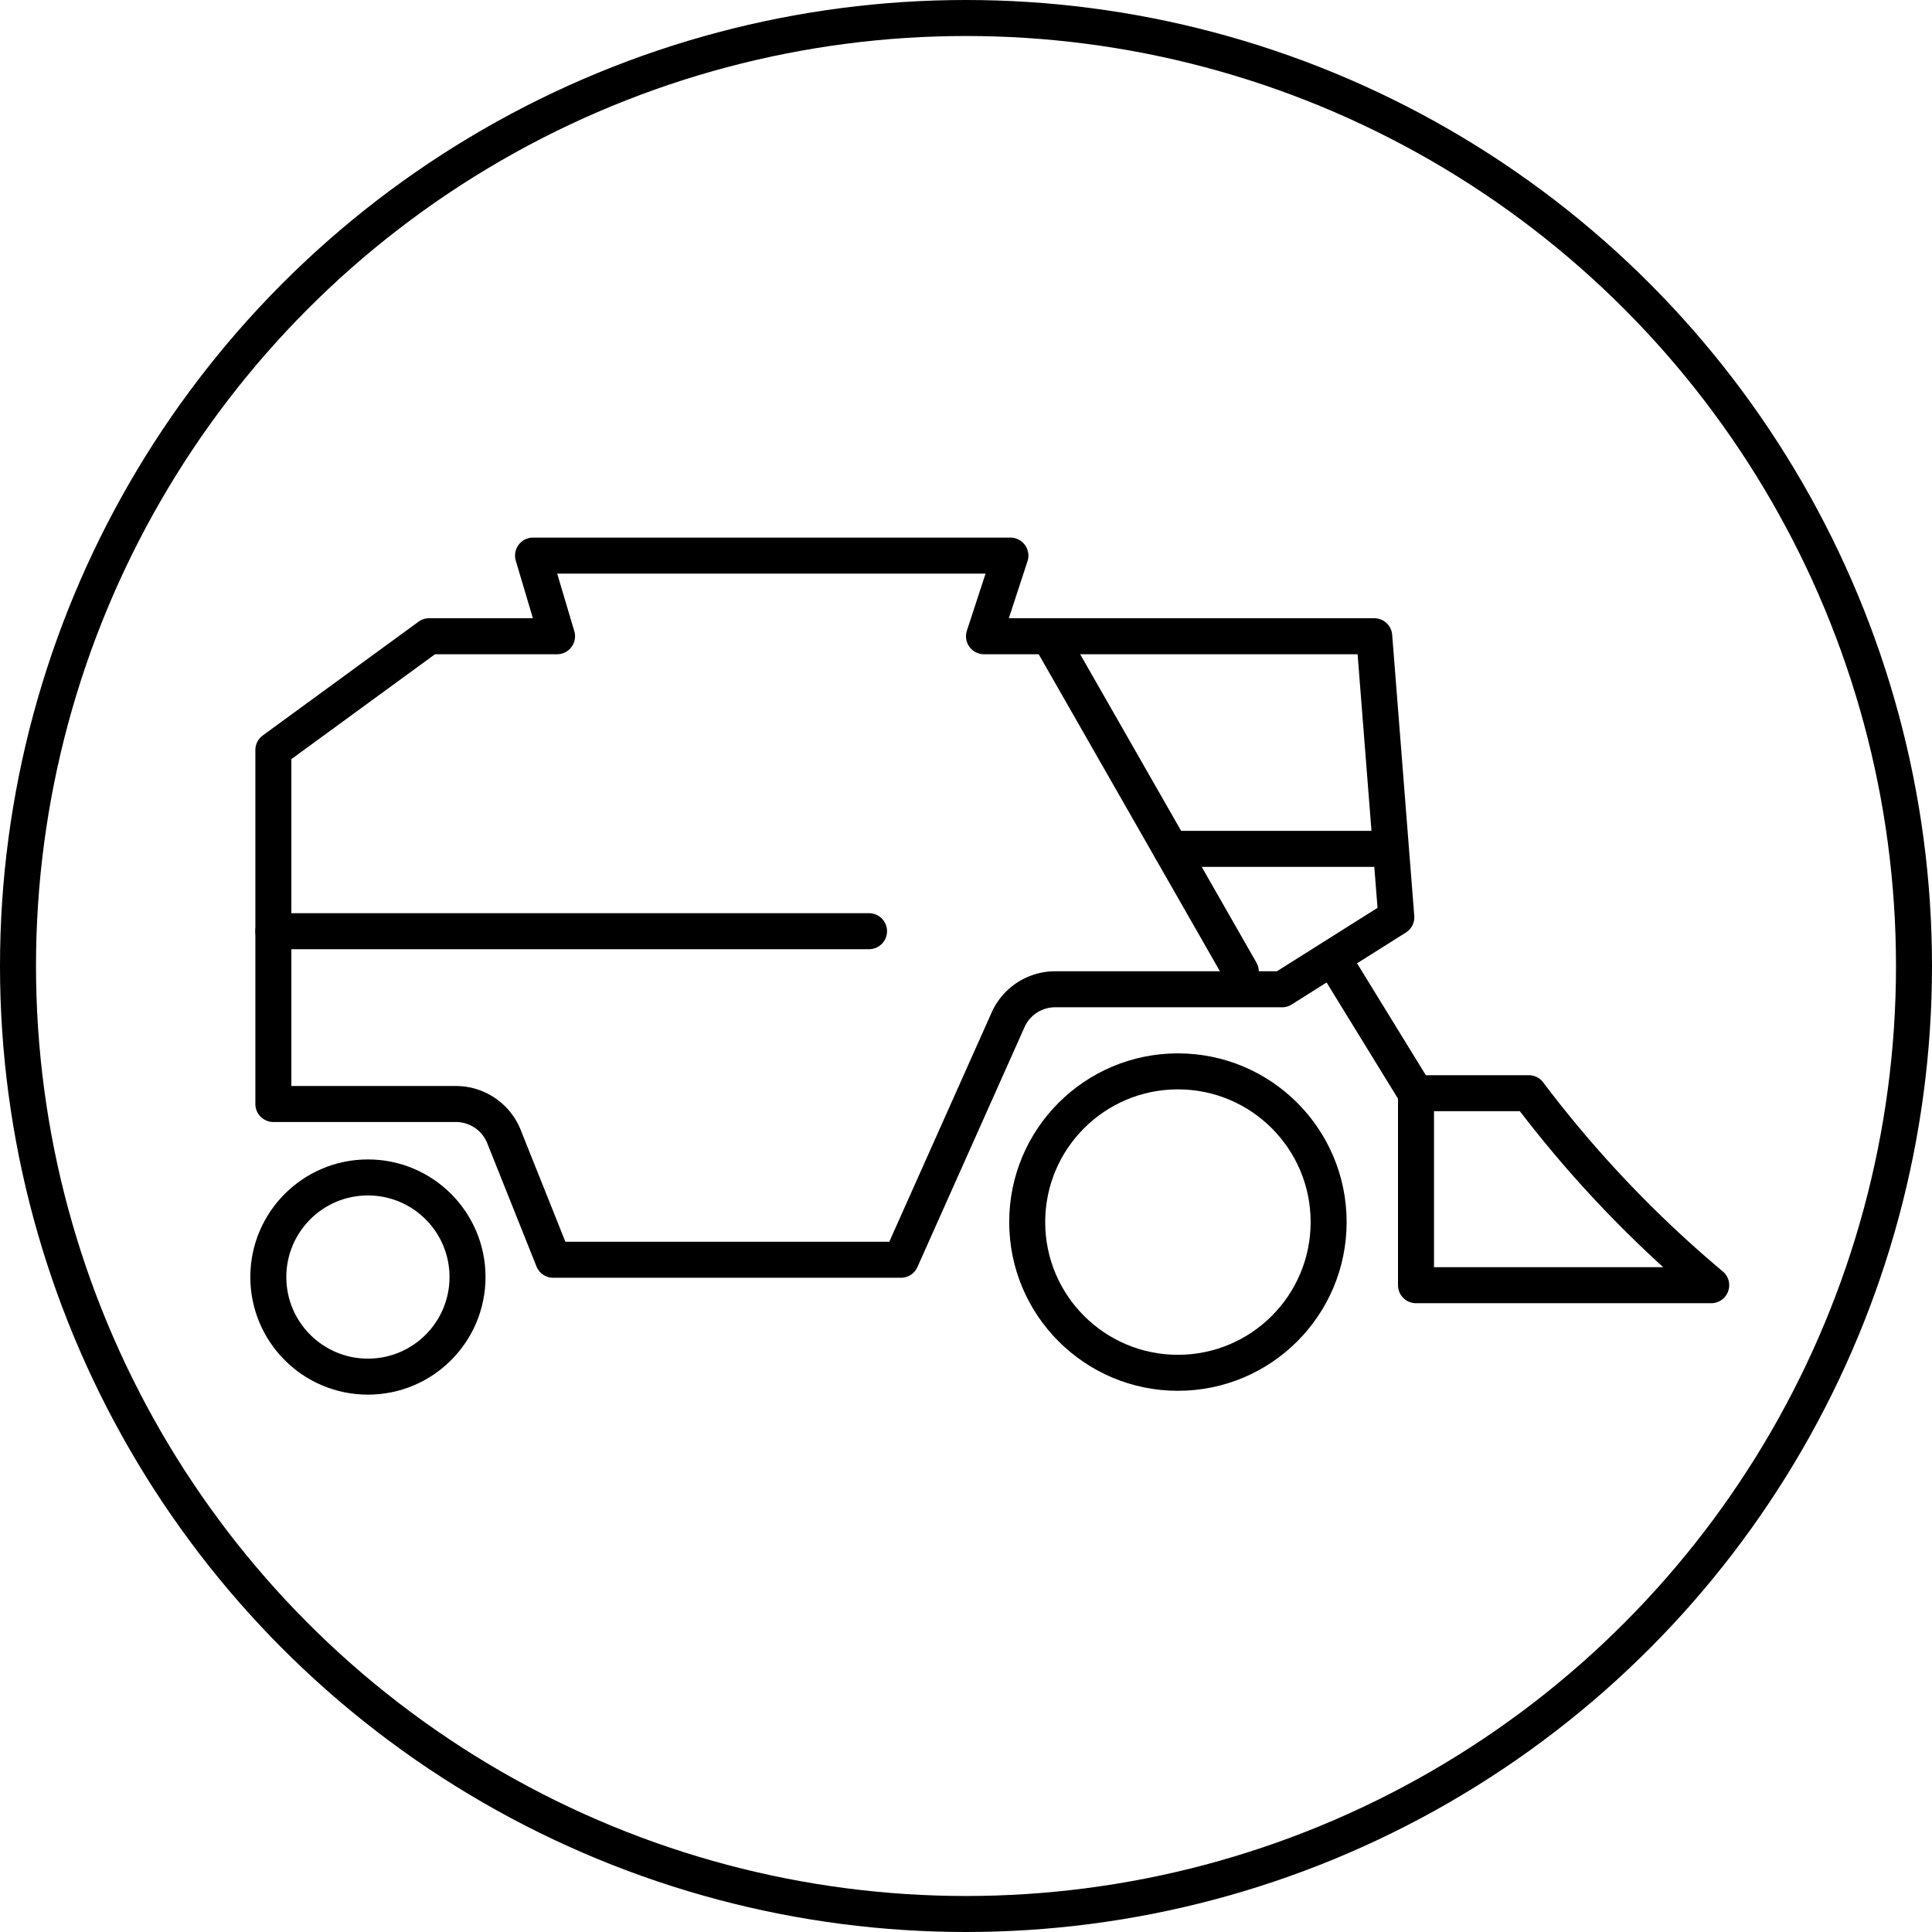
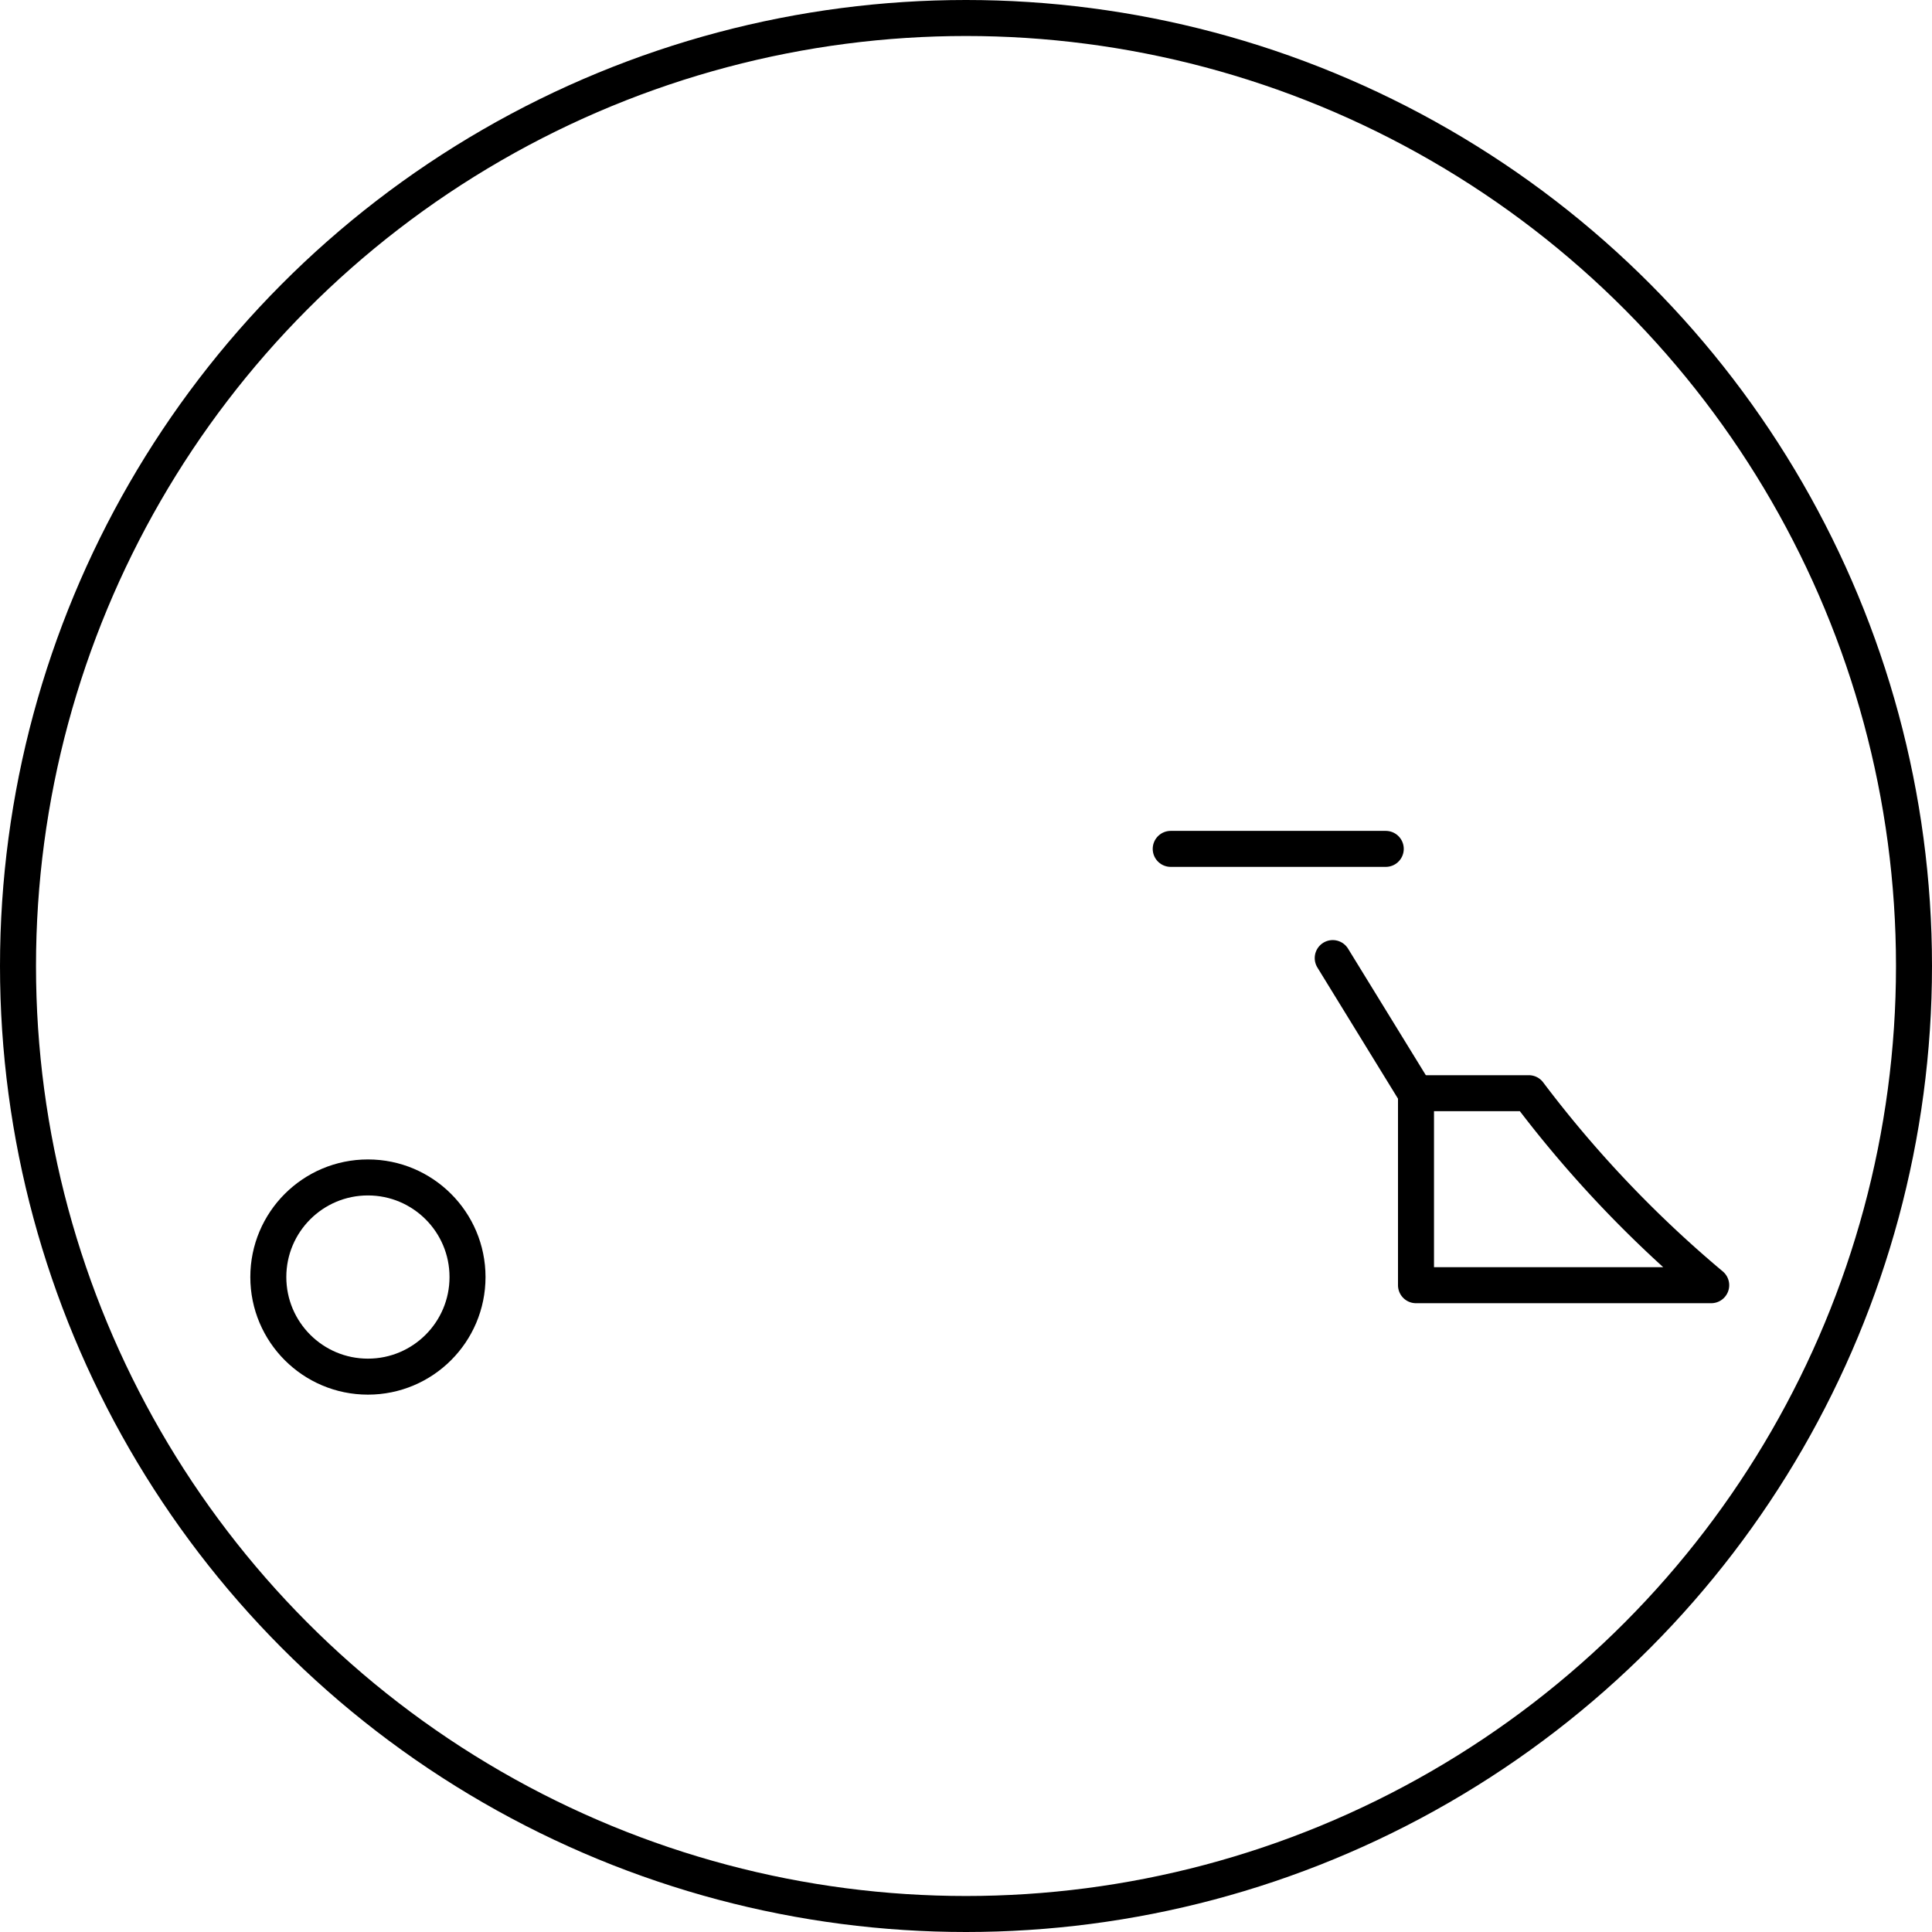
<svg xmlns="http://www.w3.org/2000/svg" viewBox="0 0 80.5 80.5">
  <defs>
    <style>.cls-1,.cls-2{fill:none;}.cls-1{stroke:#000;stroke-linecap:round;stroke-linejoin:round;stroke-width:1.5px;}</style>
  </defs>
  <g id="Ebene_2" data-name="Ebene 2">
    <g id="Vehicles">
      <g id="harvester">
        <g id="Harvester-2" data-name="Harvester">
          <circle class="cls-1" cx="15.33" cy="53.21" r="4.15" />
-           <circle class="cls-1" cx="49.08" cy="50.92" r="6.28" />
-           <path class="cls-1" d="M57.26,26.51H41l1.1-3.36H22.21l1,3.36H17.88l-6.49,4.74V46H19a2.16,2.16,0,0,1,2,1.36l2.05,5.13H37.54L42,42.5a2.15,2.15,0,0,1,2-1.28h9.42l4.76-3Z" />
-           <line class="cls-1" x1="11.39" y1="38.8" x2="36.21" y2="38.8" />
          <path class="cls-1" d="M59,45.55v8H71.3a48.61,48.61,0,0,1-7.6-8Z" />
          <line class="cls-1" x1="55.53" y1="39.92" x2="58.99" y2="45.55" />
-           <line class="cls-1" x1="51.7" y1="40.48" x2="43.8" y2="26.66" />
          <line class="cls-1" x1="48.78" y1="35.37" x2="57.74" y2="35.37" />
        </g>
        <circle class="cls-1" cx="40.25" cy="40.25" r="39.5" />
      </g>
      <rect class="cls-2" x="0.25" y="0.25" width="80" height="80" />
    </g>
  </g>
</svg>